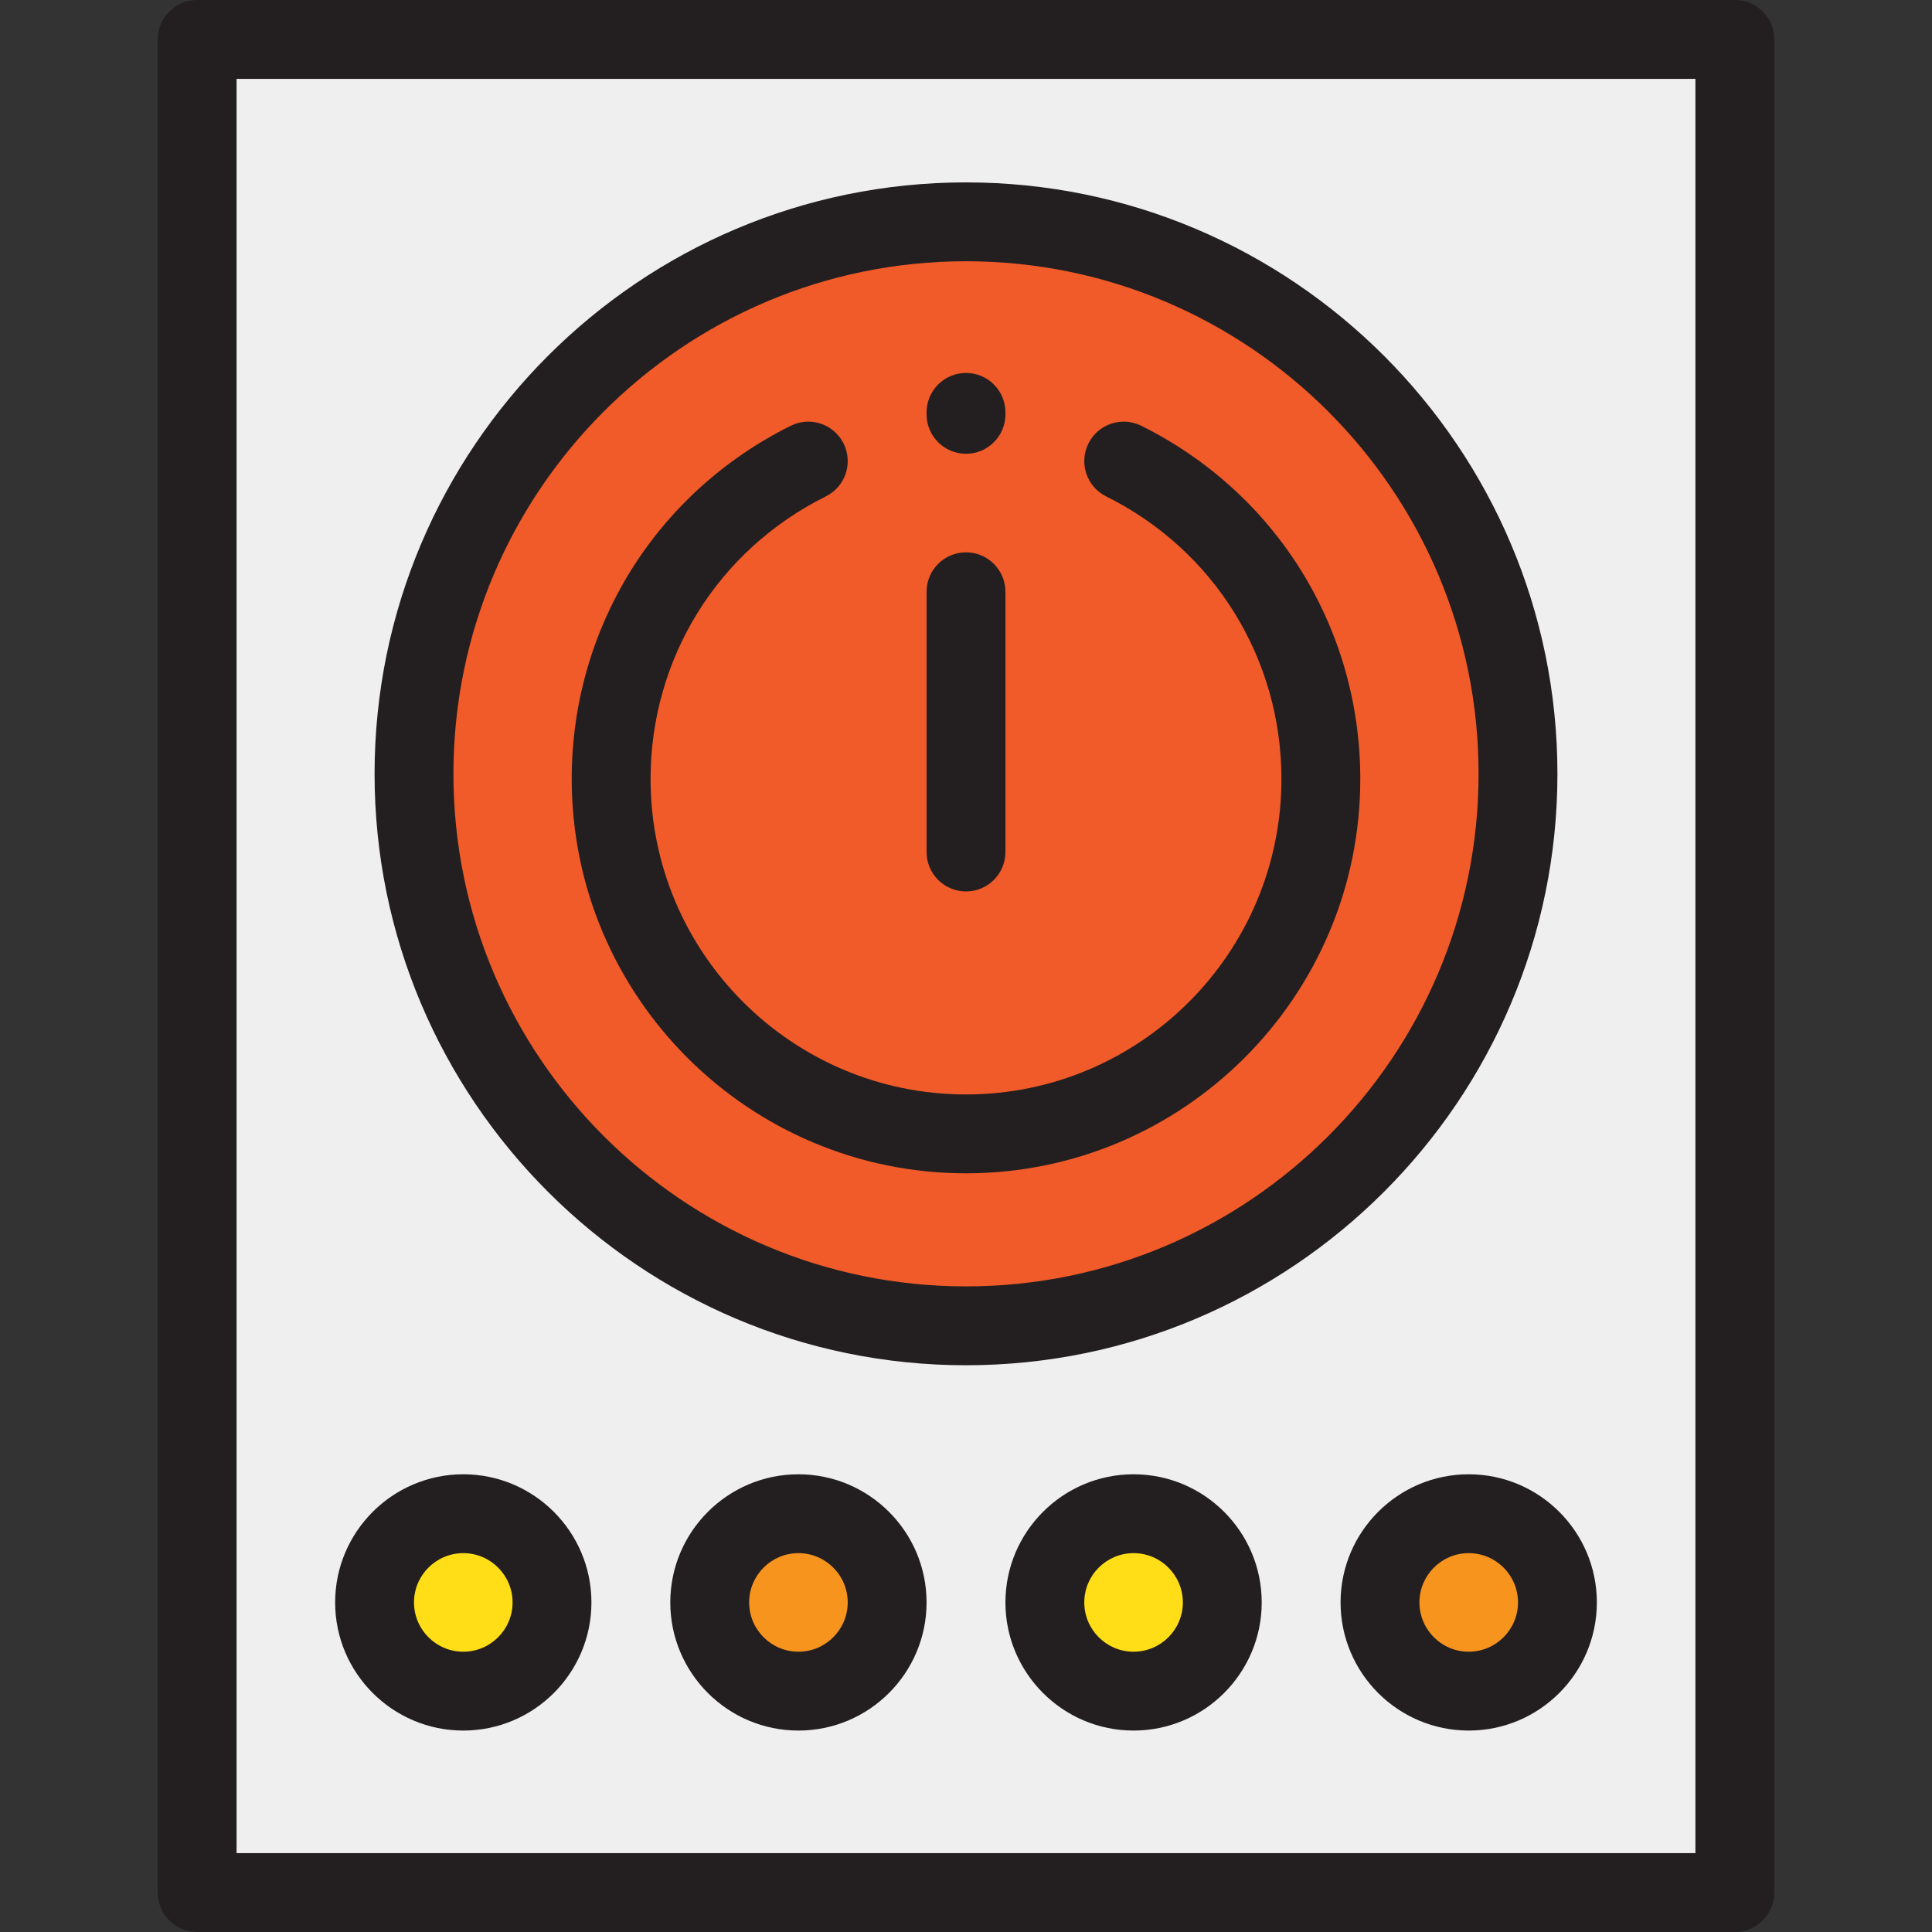
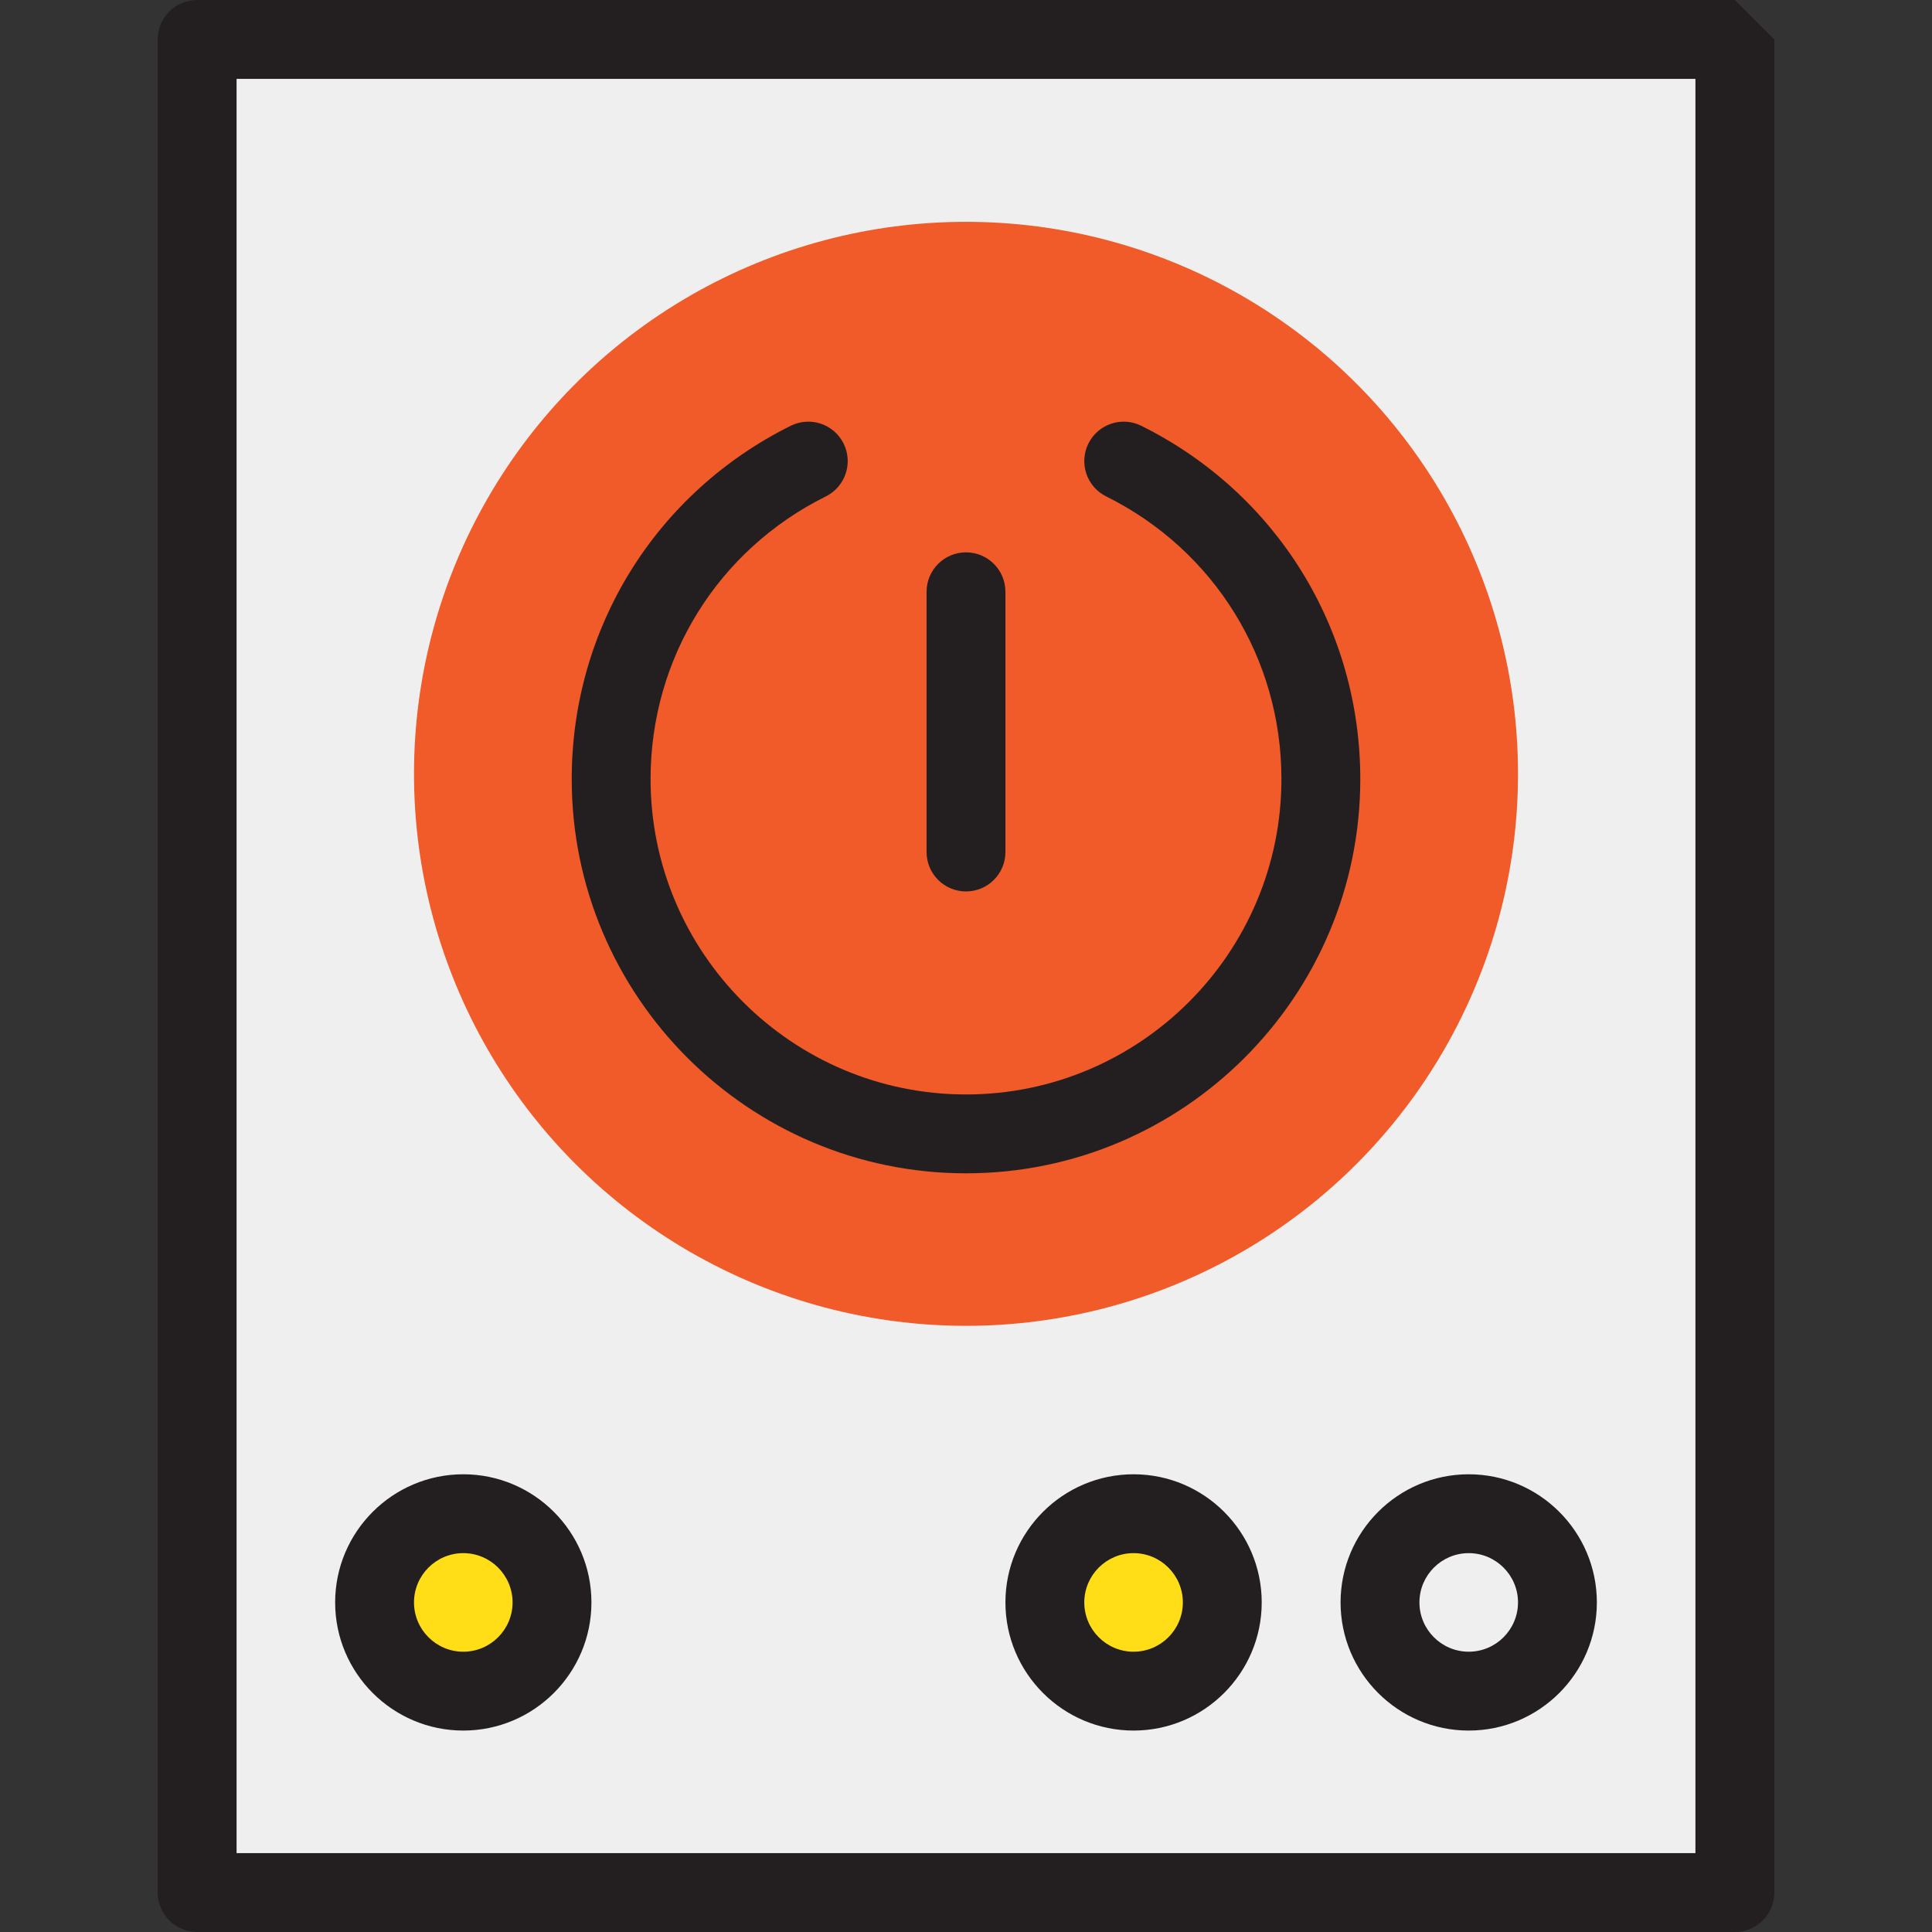
<svg xmlns="http://www.w3.org/2000/svg" version="1.1" id="Layer_1" viewBox="0 0 512 512" xml:space="preserve">
  <rect x="0" y="0" width="512" height="512" fill="#333333" stroke="none" />
  <rect x="52.245" y="10.449" style="fill:#EFEFEF;" width="407.51" height="491.102" />
  <circle style="fill:#F15A29;" cx="256" cy="205.072" r="146.286" />
  <circle style="fill:#FFDE17;" cx="122.776" cy="424.657" r="23.51" />
-   <circle style="fill:#F7941E;" cx="211.592" cy="424.657" r="23.51" />
  <circle style="fill:#FFDE17;" cx="300.408" cy="424.657" r="23.51" />
-   <circle style="fill:#F7941E;" cx="389.224" cy="424.657" r="23.51" />
  <g>
-     <path style="fill:#231F20;" d="M459.755,0H52.245c-5.771,0-10.449,4.678-10.449,10.449v491.102c0,5.771,4.678,10.449,10.449,10.449   h407.51c5.771,0,10.449-4.678,10.449-10.449V10.449C470.204,4.678,465.526,0,459.755,0z M449.306,491.102H62.694V20.898h386.612   V491.102z" />
-     <path style="fill:#231F20;" d="M256,361.806c86.424,0,156.735-70.311,156.735-156.735S342.423,48.337,256,48.337   S99.265,118.648,99.265,205.072S169.576,361.806,256,361.806z M256,69.235c74.9,0,135.837,60.936,135.837,135.837   S330.9,340.908,256,340.908s-135.837-60.936-135.837-135.837S181.1,69.235,256,69.235z" />
+     <path style="fill:#231F20;" d="M459.755,0H52.245c-5.771,0-10.449,4.678-10.449,10.449v491.102c0,5.771,4.678,10.449,10.449,10.449   h407.51c5.771,0,10.449-4.678,10.449-10.449V10.449z M449.306,491.102H62.694V20.898h386.612   V491.102z" />
    <path style="fill:#231F20;" d="M256,310.94c57.616,0,104.49-46.874,104.49-104.49c0-39.95-22.241-75.821-58.043-93.614   c-5.167-2.568-11.44-0.461-14.008,4.706c-2.568,5.168-0.461,11.44,4.706,14.008c28.649,14.239,46.447,42.939,46.447,74.9   c0,46.093-37.499,83.592-83.592,83.592s-83.592-37.499-83.592-83.592c0-31.961,17.798-60.662,46.447-74.9   c5.168-2.568,7.275-8.84,4.706-14.008c-2.568-5.168-8.839-7.276-14.008-4.706c-35.802,17.794-58.043,53.665-58.043,93.615   C151.51,264.066,198.384,310.94,256,310.94z" />
    <path style="fill:#231F20;" d="M256,236.239c5.771,0,10.449-4.678,10.449-10.449v-68.963c0-5.771-4.678-10.449-10.449-10.449   c-5.771,0-10.449,4.678-10.449,10.449v68.963C245.551,231.561,250.229,236.239,256,236.239z" />
-     <path style="fill:#231F20;" d="M256,120.255c5.771,0,10.449-4.678,10.449-10.449v-0.522c0-5.771-4.678-10.449-10.449-10.449   c-5.771,0-10.449,4.678-10.449,10.449v0.522C245.551,115.577,250.229,120.255,256,120.255z" />
    <path style="fill:#231F20;" d="M122.776,458.618c18.725,0,33.959-15.235,33.959-33.959c0-18.725-15.235-33.959-33.959-33.959   s-33.959,15.235-33.959,33.959C88.816,443.384,104.051,458.618,122.776,458.618z M122.776,411.598   c7.202,0,13.061,5.859,13.061,13.061s-5.859,13.061-13.061,13.061s-13.061-5.859-13.061-13.061S115.573,411.598,122.776,411.598z" />
-     <path style="fill:#231F20;" d="M211.592,390.7c-18.725,0-33.959,15.235-33.959,33.959c0,18.725,15.235,33.959,33.959,33.959   s33.959-15.235,33.959-33.959C245.551,405.934,230.316,390.7,211.592,390.7z M211.592,437.72c-7.202,0-13.061-5.859-13.061-13.061   s5.859-13.061,13.061-13.061s13.061,5.859,13.061,13.061S218.794,437.72,211.592,437.72z" />
    <path style="fill:#231F20;" d="M300.408,390.7c-18.725,0-33.959,15.235-33.959,33.959c0,18.725,15.235,33.959,33.959,33.959   s33.959-15.235,33.959-33.959C334.367,405.934,319.133,390.7,300.408,390.7z M300.408,437.72c-7.202,0-13.061-5.859-13.061-13.061   s5.859-13.061,13.061-13.061s13.061,5.859,13.061,13.061S307.611,437.72,300.408,437.72z" />
    <path style="fill:#231F20;" d="M355.265,424.659c0,18.725,15.235,33.959,33.959,33.959c18.725,0,33.959-15.235,33.959-33.959   c0-18.725-15.235-33.959-33.959-33.959C370.5,390.7,355.265,405.933,355.265,424.659z M402.286,424.659   c0,7.202-5.859,13.061-13.061,13.061c-7.203,0-13.061-5.859-13.061-13.061s5.859-13.061,13.061-13.061   C396.427,411.598,402.286,417.457,402.286,424.659z" />
  </g>
</svg>